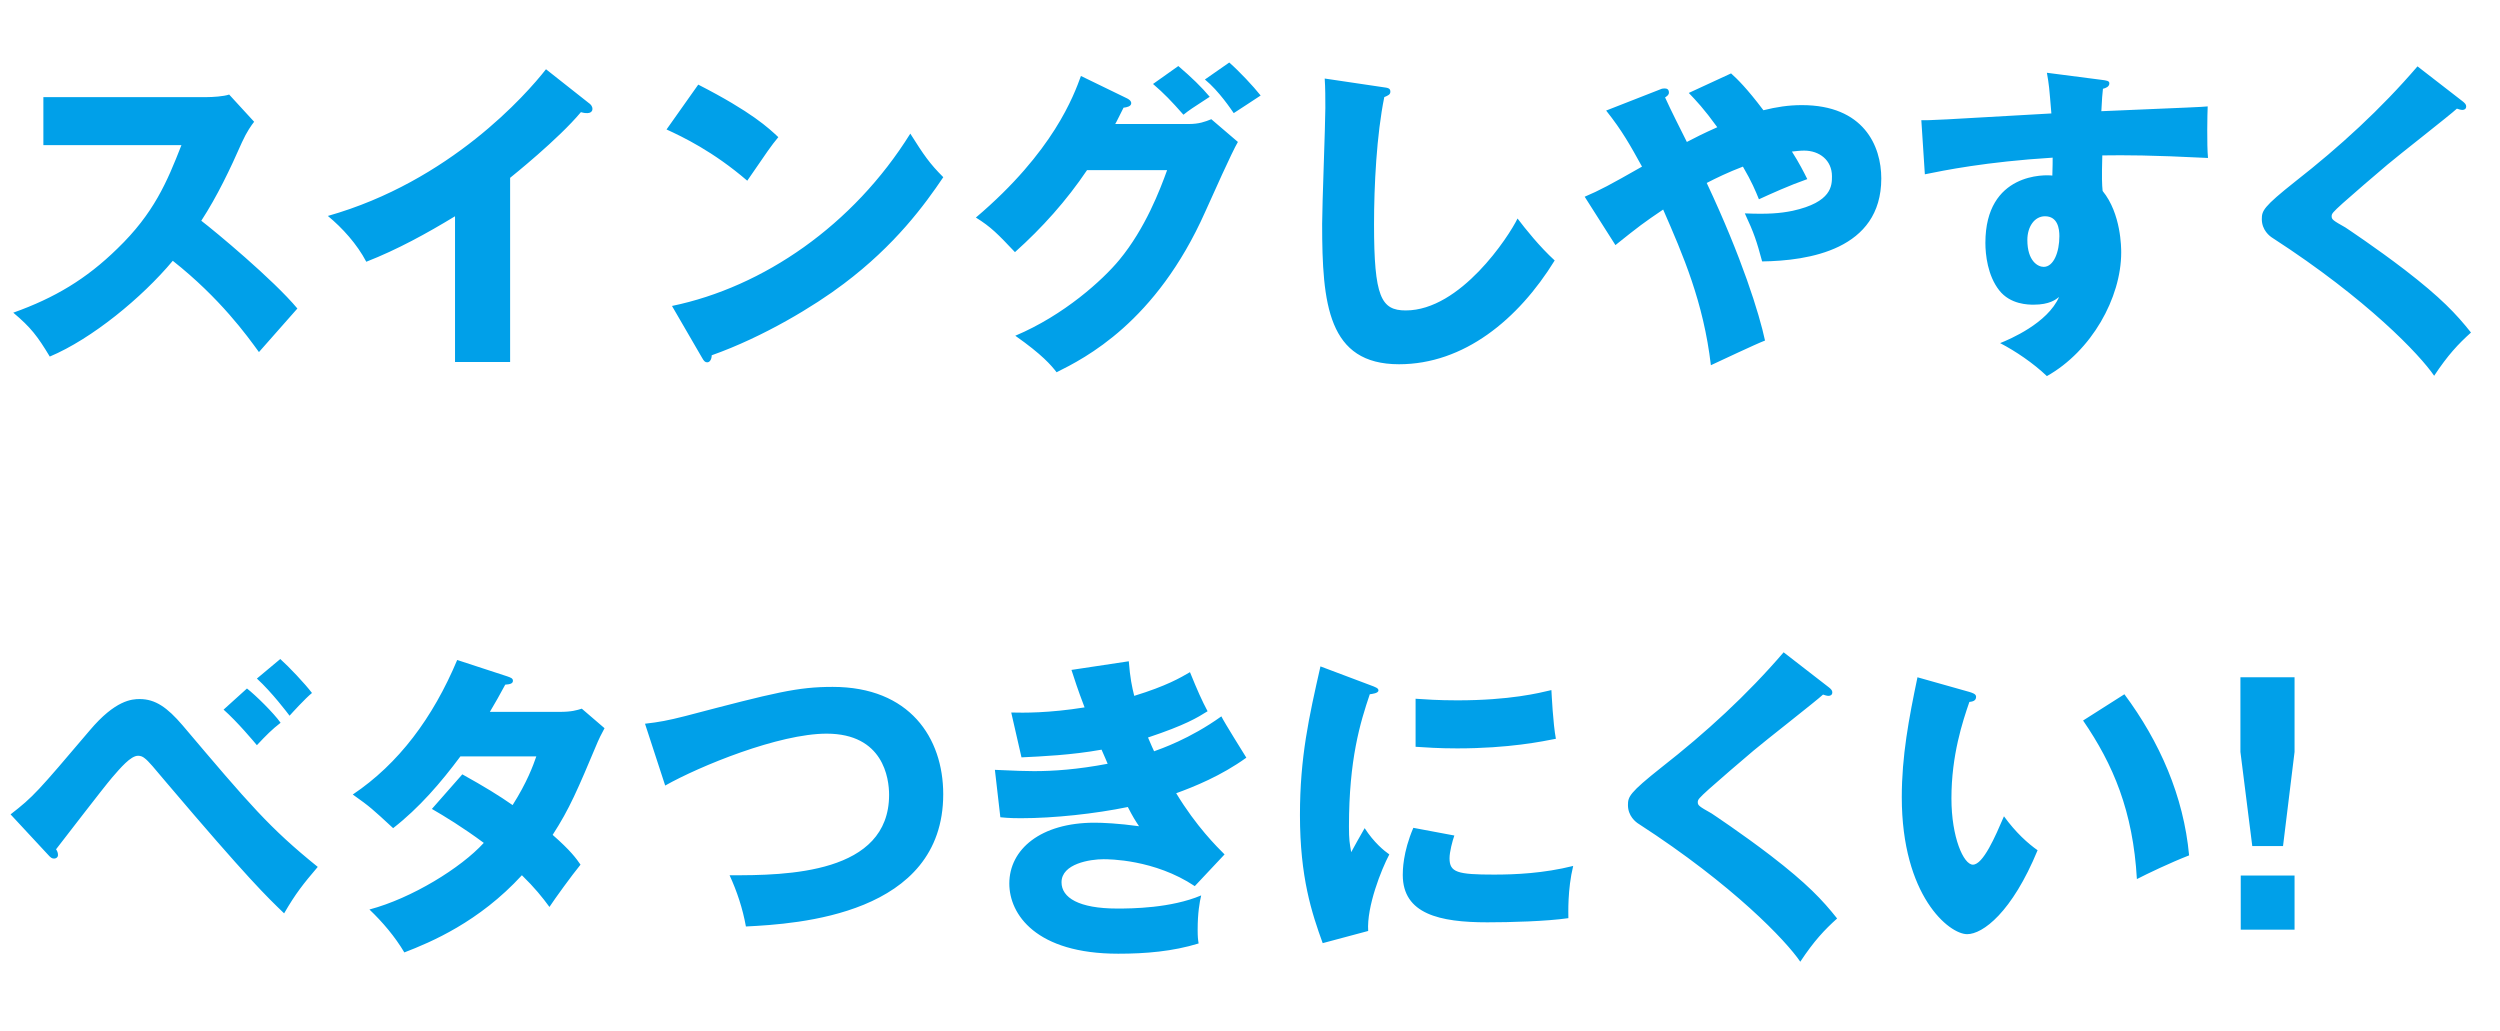
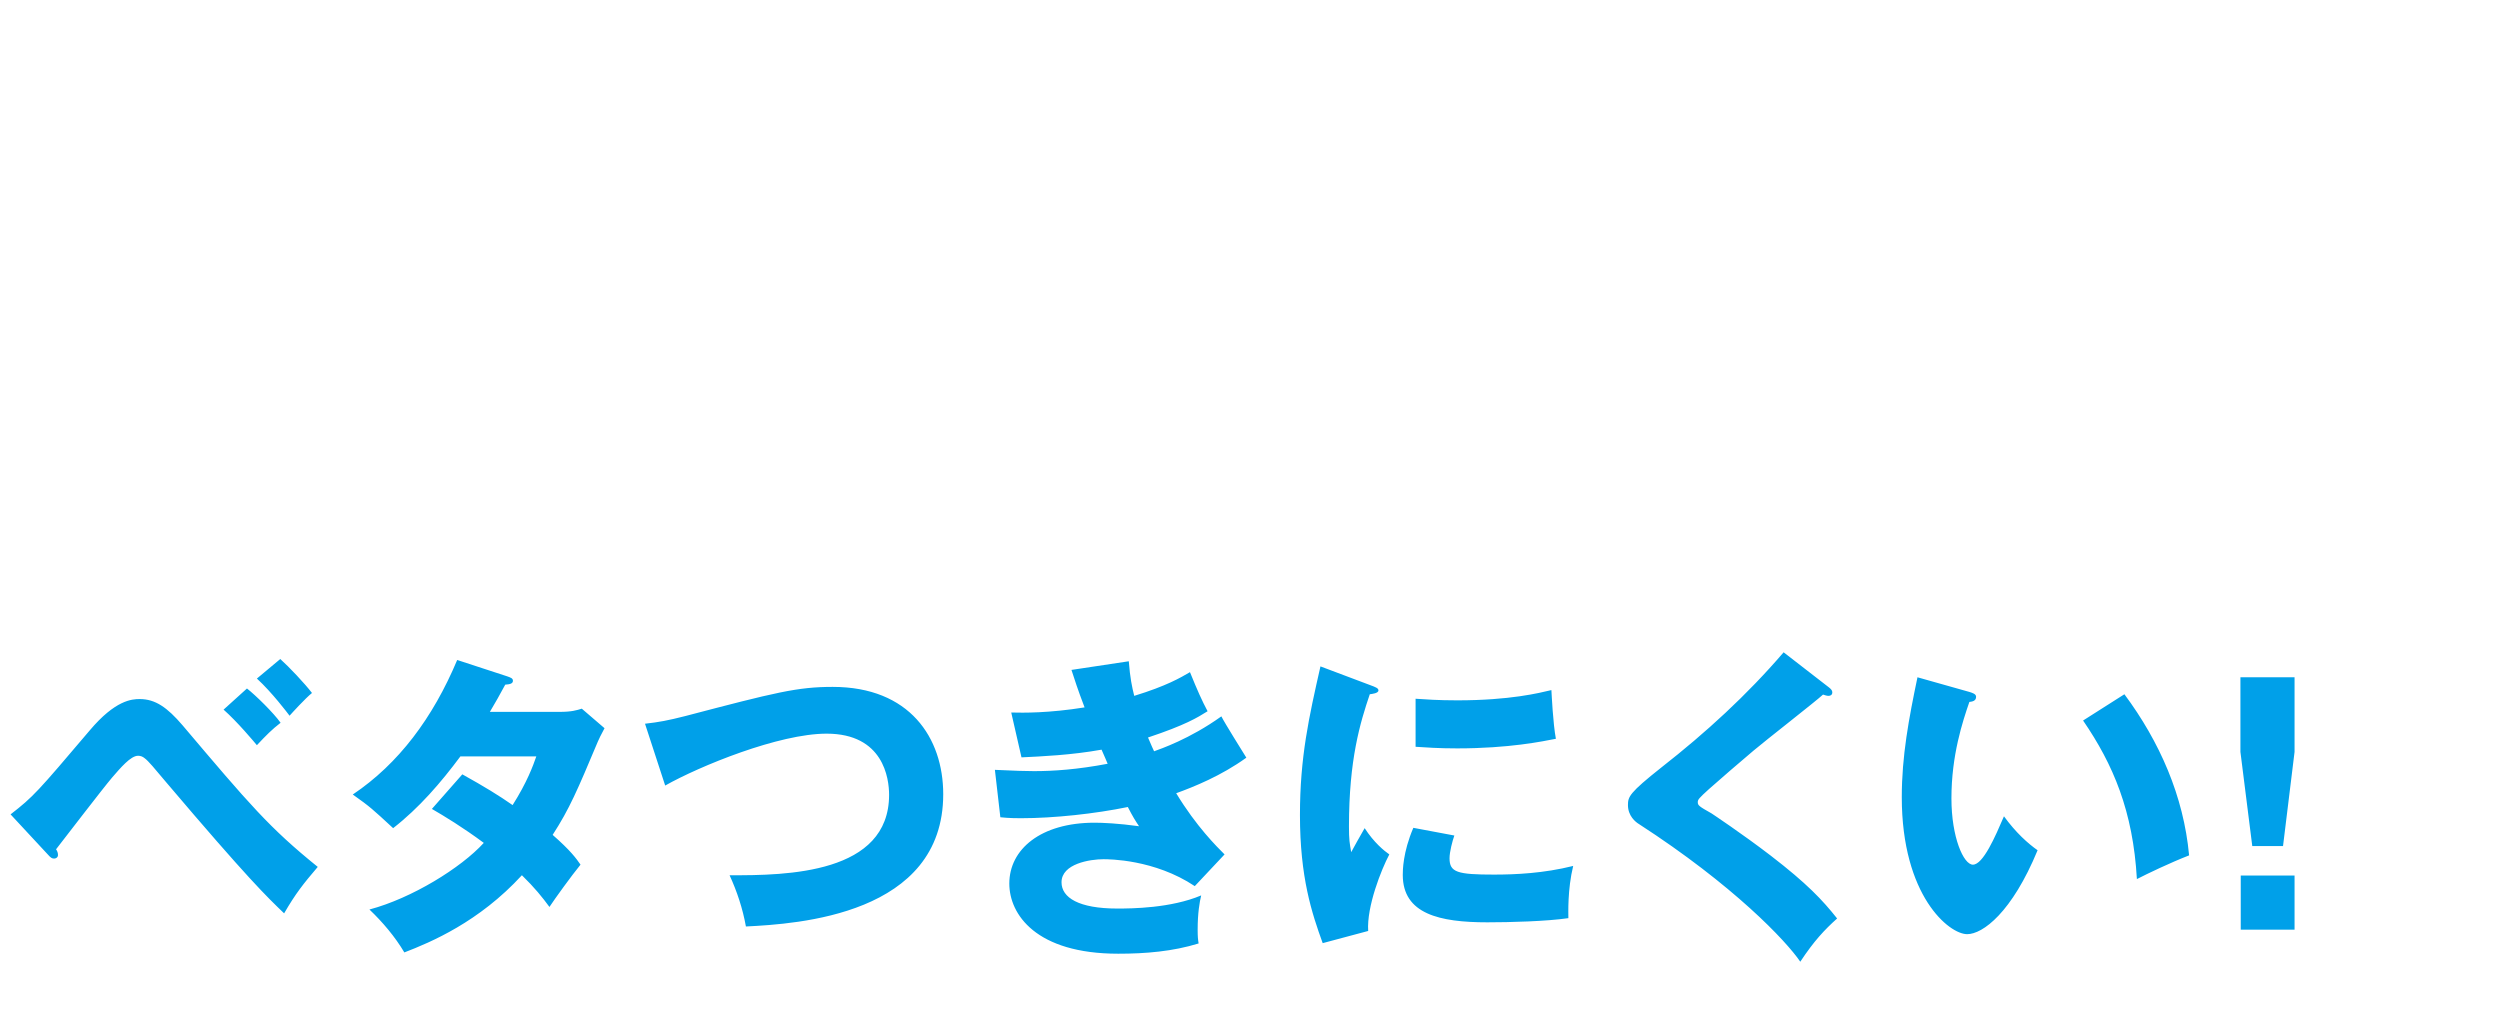
<svg xmlns="http://www.w3.org/2000/svg" width="320" height="132" viewBox="0 0 320 132" fill="none">
-   <path d="M23.223 18.58H5.552V12.43H26.503C27.159 12.43 28.635 12.348 29.332 12.102L32.53 15.587C32.202 15.997 31.587 16.858 30.972 18.211C29.455 21.655 27.815 25.099 25.765 28.256C27.487 29.568 34.99 35.8 38.065 39.49C36.712 41.048 34.498 43.508 33.145 45.066C31.628 42.975 28.184 38.178 22.116 33.381C18.18 38.096 11.743 43.385 6.372 45.64C4.814 43.057 3.953 41.909 1.698 40.023C6.987 38.137 11.046 35.718 15.023 31.823C19.697 27.313 21.378 23.295 23.223 18.58ZM65.295 22.762V46.337H58.243V27.682C54.594 29.896 50.863 31.946 46.886 33.504C45.697 31.249 43.852 29.199 41.966 27.641C57.587 23.213 67.386 12.061 69.887 8.863L75.34 13.168C75.586 13.332 75.832 13.578 75.832 13.947C75.832 14.316 75.504 14.48 75.176 14.48C74.971 14.48 74.807 14.48 74.356 14.357C71.445 17.842 65.541 22.557 65.295 22.762ZM85.317 16.571L89.376 10.831C96.264 14.357 98.396 16.407 99.626 17.555C98.642 18.744 98.355 19.195 95.649 23.131C91.262 19.359 87.367 17.514 85.317 16.571ZM89.868 45.804L86.014 39.162C97.699 36.743 109.22 28.83 116.518 17.104C118.281 19.892 118.978 20.917 120.741 22.68C118.363 26.206 114.591 31.372 107.99 36.333C104.259 39.162 97.699 43.139 91.098 45.476C91.098 45.927 90.893 46.378 90.524 46.378C90.278 46.378 90.114 46.255 89.868 45.804ZM142.748 15.874H152.137C153.49 15.874 154.228 15.587 155.048 15.259L158.451 18.17C157.713 19.4 155.212 25.017 154.269 27.108C147.955 41.294 138.853 45.845 135.245 47.649C134.548 46.747 133.4 45.394 129.956 42.975C136.188 40.351 141.149 35.841 143.281 33.258C146.602 29.24 148.488 24.279 149.39 21.778H139.14C136.516 25.673 133.4 29.158 129.915 32.274C127.701 29.937 126.881 29.076 124.913 27.846C134.876 19.4 137.459 12.184 138.361 9.724L144.265 12.594C144.429 12.676 144.798 12.881 144.798 13.209C144.798 13.619 144.224 13.742 143.814 13.783C143.158 15.054 143.035 15.382 142.748 15.874ZM147.586 10.749L150.825 8.453C152.506 9.888 153.818 11.159 154.843 12.389C152.506 13.906 152.26 14.07 151.481 14.685C149.882 12.881 149.062 12.02 147.586 10.749ZM154.228 10.175L157.344 8.002C158.656 9.15 160.419 11.036 161.362 12.225C160.829 12.594 158.41 14.152 157.918 14.48C157.631 14.07 156.032 11.651 154.228 10.175ZM169.562 10.052L177.024 11.159C177.639 11.241 177.967 11.282 177.967 11.733C177.967 12.102 177.68 12.225 177.188 12.43C176.204 17.268 175.876 23.746 175.876 28.707C175.876 38.014 176.778 39.736 179.935 39.736C186.946 39.736 193.137 30.265 194.244 27.969C195.269 29.322 197.073 31.577 199 33.34C194.326 40.925 187.356 46.624 179.074 46.624C169.972 46.624 169.234 38.916 169.234 28.666C169.234 26.288 169.644 15.915 169.644 13.824C169.644 12.635 169.644 11.241 169.562 10.052ZM206.775 31.372L202.839 25.181C204.766 24.361 206.078 23.664 210.178 21.327C208.702 18.662 207.677 16.776 205.586 14.152L212.392 11.487C212.556 11.405 212.761 11.323 213.048 11.323C213.294 11.323 213.622 11.364 213.622 11.856C213.622 12.143 213.376 12.307 213.13 12.471C213.868 14.111 215.139 16.612 215.918 18.17C217.025 17.596 217.886 17.145 219.813 16.284C218.091 13.906 217.107 12.881 216.164 11.897L221.576 9.396C222.355 10.093 223.585 11.282 225.717 14.111C227.357 13.701 228.915 13.455 230.637 13.455C238.55 13.455 240.805 18.662 240.805 22.844C240.805 31.987 231.457 33.381 225.553 33.463C224.856 30.88 224.528 29.855 223.339 27.313C226.25 27.436 227.849 27.313 229.448 26.985C234.491 25.878 234.491 23.746 234.491 22.557C234.491 20.507 232.892 19.277 230.924 19.277C230.432 19.277 229.735 19.359 229.366 19.4C230.309 20.876 230.883 22.024 231.334 22.926C228.997 23.746 226.66 24.812 225.143 25.509C224.692 24.402 224.241 23.295 223.093 21.327C221.166 22.065 219.731 22.762 218.46 23.418C222.97 33.012 225.184 40.146 225.922 43.59C224.815 44 219.977 46.296 218.993 46.747C218.05 38.67 215.426 32.643 212.884 26.821C210.342 28.543 209.85 28.912 206.775 31.372ZM262.002 9.314L268.972 10.216C269.628 10.298 269.997 10.339 269.997 10.667C269.997 11.118 269.505 11.282 269.177 11.364C269.095 12.102 269.054 12.594 268.972 14.234C280.534 13.742 281.805 13.701 282.584 13.619C282.543 14.48 282.461 18.539 282.625 20.22C275.204 19.851 272.088 19.851 269.095 19.892C269.013 22.844 269.054 23.582 269.136 24.443C271.514 27.354 271.514 31.741 271.514 32.315C271.514 38.137 267.701 44.943 262.002 48.141C260.239 46.46 257.984 44.943 256.016 43.918C257.246 43.426 262.084 41.376 263.56 38.014C263.15 38.342 262.33 38.998 260.321 38.998C259.665 38.998 257.328 38.998 255.893 37.153C254.417 35.267 254.13 32.602 254.13 31.085C254.13 22.065 261.838 22.352 262.699 22.475C262.74 21.163 262.74 20.794 262.74 20.179C254.171 20.712 248.8 21.819 246.381 22.311L245.93 15.382C246.873 15.423 248.431 15.341 262.576 14.521C262.289 11.077 262.289 10.954 262.002 9.314ZM261.756 27.682C260.403 27.682 259.501 29.035 259.501 30.716C259.501 33.422 260.854 34.16 261.592 34.16C262.863 34.16 263.601 32.274 263.601 30.224C263.601 29.281 263.396 27.682 261.756 27.682ZM309.439 8.494L315.261 13.004C315.507 13.209 315.671 13.373 315.671 13.619C315.671 13.988 315.384 14.07 315.179 14.07C314.974 14.07 314.728 13.988 314.482 13.906C313.662 14.685 306.979 19.892 305.585 21.081C303.699 22.68 301.403 24.648 299.886 26.001C298.574 27.19 298.451 27.354 298.451 27.682C298.451 28.092 298.615 28.215 300.214 29.117C300.337 29.199 304.109 31.7 307.799 34.529C312.432 38.096 314.4 40.187 316.286 42.565C314.646 44.041 313.334 45.435 311.571 48.1C309.767 45.435 303.002 38.301 290.907 30.47C290.497 30.224 289.513 29.445 289.513 28.051C289.513 26.985 289.677 26.493 293.818 23.213C299.476 18.785 304.765 13.947 309.439 8.494Z" fill="#00A0E9" />
  <path d="M6.15 109.406L1.353 104.24C4.264 101.985 4.797 101.37 11.48 93.498C14.76 89.603 16.892 89.48 17.876 89.48C19.885 89.48 21.402 90.546 23.37 92.842C31.98 103.01 34.481 105.962 40.672 110.964C38.786 113.178 37.843 114.367 36.367 116.909C34.153 114.777 31.857 112.604 21.279 100.14C19.803 98.377 18.983 97.393 18.532 97.065C18.245 96.819 17.958 96.737 17.671 96.737C16.728 96.737 15.416 98.295 14.35 99.525C13.161 100.919 8.2 107.397 7.175 108.709C7.339 108.955 7.421 109.16 7.421 109.447C7.421 109.734 7.175 109.898 6.929 109.898C6.642 109.898 6.478 109.775 6.15 109.406ZM28.618 90.833L31.611 88.127C32.718 88.988 35.014 91.243 35.916 92.514C34.809 93.375 34.112 94.072 32.882 95.384C32.472 94.892 30.381 92.391 28.618 90.833ZM32.882 86.856L35.875 84.355C36.982 85.339 39.032 87.512 39.934 88.701C39.073 89.398 37.392 91.243 37.064 91.612C36.818 91.284 34.809 88.619 32.882 86.856ZM55.282 103.543L59.177 99.115C62.047 100.714 63.851 101.821 65.614 103.051C67.459 100.14 68.238 98.008 68.648 96.819H58.931C56.43 100.181 53.642 103.42 50.321 106.003C47.656 103.543 47.41 103.297 45.155 101.698C51.018 97.762 55.405 91.899 58.521 84.478L64.917 86.569C65.368 86.733 65.655 86.815 65.655 87.143C65.655 87.512 65.245 87.594 64.671 87.635C63.933 88.988 63.441 89.89 62.703 91.12H71.641C73.158 91.12 73.814 90.915 74.47 90.71L77.381 93.211C76.807 94.318 76.766 94.359 76.52 94.933C73.896 101.165 72.912 103.502 70.739 106.864C73.035 108.873 73.773 109.898 74.306 110.677C73.199 112.03 71.026 115.023 70.329 116.089C69.427 114.859 68.443 113.629 66.803 112.03C61.309 118.016 55.159 120.599 51.756 121.911C50.567 119.902 48.968 118.016 47.287 116.417C52.699 114.982 59.013 111.087 61.924 107.889C59.218 105.88 56.84 104.445 55.282 103.543ZM85.144 100.55L82.561 92.637C84.365 92.432 85.472 92.227 87.728 91.653C99.29 88.619 102.078 87.922 106.588 87.922C116.428 87.922 120.733 94.441 120.733 101.657C120.733 117.114 102.078 118.262 95.477 118.59C95.067 116.294 94.329 114.08 93.385 112.03C100.766 112.071 113.804 111.825 113.804 101.739C113.804 99.607 113.066 93.908 105.809 93.908C99.7 93.908 89.573 98.049 85.144 100.55ZM137.146 85.749L144.485 84.642C144.649 86.774 144.895 87.922 145.182 89.07C149.323 87.799 151.127 86.733 152.316 86.036C153.3 88.455 153.833 89.644 154.571 91.038C153.259 91.858 151.742 92.801 146.945 94.4C147.478 95.671 147.56 95.794 147.724 96.163C148.503 95.876 152.275 94.605 156.334 91.694C156.785 92.596 159.081 96.245 159.532 96.983C156.293 99.32 152.808 100.714 150.553 101.534C153.136 105.798 155.76 108.381 156.744 109.365L152.931 113.424C147.765 109.98 141.902 109.98 141.246 109.98C139.524 109.98 135.875 110.554 135.875 112.932C135.875 114.9 138.089 116.294 143.009 116.294C144.895 116.294 149.856 116.253 153.751 114.613C153.546 115.474 153.3 116.868 153.3 119C153.3 119.902 153.341 120.271 153.423 120.763C150.102 121.788 146.617 122.075 143.132 122.075C132.595 122.075 129.192 117.032 129.192 113.096C129.192 108.709 133.21 105.306 140.098 105.306C141.123 105.306 143.132 105.388 145.797 105.757C145.305 105.019 145.018 104.568 144.362 103.297C140.18 104.158 134.932 104.732 130.668 104.732C130.34 104.732 129.11 104.732 128.044 104.609L127.347 98.541C129.848 98.664 131.447 98.705 132.349 98.705C134.85 98.705 137.884 98.5 141.779 97.762C141.574 97.311 141.451 96.942 141 95.958C137.105 96.655 133.333 96.819 130.75 96.942L129.438 91.202C130.955 91.243 134.235 91.284 138.827 90.546C137.884 88.086 137.597 87.102 137.146 85.749ZM169.018 85.298L175.332 87.676C176.111 87.963 176.439 88.086 176.439 88.373C176.439 88.742 175.619 88.824 175.332 88.865C174.102 92.514 172.667 97.188 172.667 105.798C172.667 107.479 172.749 107.93 172.954 109.078C173.2 108.627 174.184 106.823 174.676 106.003C175.865 107.848 177.177 108.914 177.833 109.365C176.808 111.292 174.922 116.048 175.127 119.164L169.305 120.722C167.911 116.868 166.394 112.317 166.394 104.322C166.394 96.901 167.542 91.817 169.018 85.298ZM181.195 95.589V89.439C182.425 89.521 184.065 89.644 186.525 89.644C193.29 89.644 197.021 88.701 198.579 88.332C198.62 88.988 198.784 92.596 199.153 94.564C197.472 94.892 193.167 95.794 186.525 95.794C184.106 95.794 182.507 95.671 181.195 95.589ZM180.908 105.962L186.156 106.946C185.91 107.643 185.541 109.037 185.541 109.857C185.541 111.661 186.525 111.948 191.24 111.948C193.987 111.948 197.595 111.784 201.367 110.841C200.629 113.875 200.752 116.95 200.752 117.524C197.923 117.934 193.29 118.057 190.379 118.057C184.27 118.057 179.555 116.991 179.555 111.989C179.555 111.456 179.555 109.119 180.908 105.962ZM228.304 83.494L234.126 88.004C234.372 88.209 234.536 88.373 234.536 88.619C234.536 88.988 234.249 89.07 234.044 89.07C233.839 89.07 233.593 88.988 233.347 88.906C232.527 89.685 225.844 94.892 224.45 96.081C222.564 97.68 220.268 99.648 218.751 101.001C217.439 102.19 217.316 102.354 217.316 102.682C217.316 103.092 217.48 103.215 219.079 104.117C219.202 104.199 222.974 106.7 226.664 109.529C231.297 113.096 233.265 115.187 235.151 117.565C233.511 119.041 232.199 120.435 230.436 123.1C228.632 120.435 221.867 113.301 209.772 105.47C209.362 105.224 208.378 104.445 208.378 103.051C208.378 101.985 208.542 101.493 212.683 98.213C218.341 93.785 223.63 88.947 228.304 83.494ZM245.437 86.692L252.12 88.578C252.489 88.701 252.94 88.824 252.94 89.193C252.94 89.726 252.448 89.808 252.079 89.849C251.218 92.35 249.783 96.655 249.783 102.19C249.783 107.192 251.341 110.677 252.53 110.677C253.842 110.677 255.4 107.069 256.507 104.486C258.024 106.577 259.582 107.971 260.812 108.832C257.532 116.786 253.801 119.574 251.792 119.574C249.496 119.574 243.428 114.695 243.428 102.026C243.428 96.778 244.33 91.981 245.437 86.692ZM266.634 92.227L271.923 88.865C276.433 94.933 279.508 101.903 280.205 109.488C277.786 110.431 274.875 111.825 273.522 112.522C273.03 103.83 270.488 97.844 266.634 92.227ZM286.815 119V112.071H293.703V119H286.815ZM286.774 86.692H293.703V96.245L292.227 108.299H288.291L286.774 96.245V86.692Z" fill="#00A0E9" />
</svg>